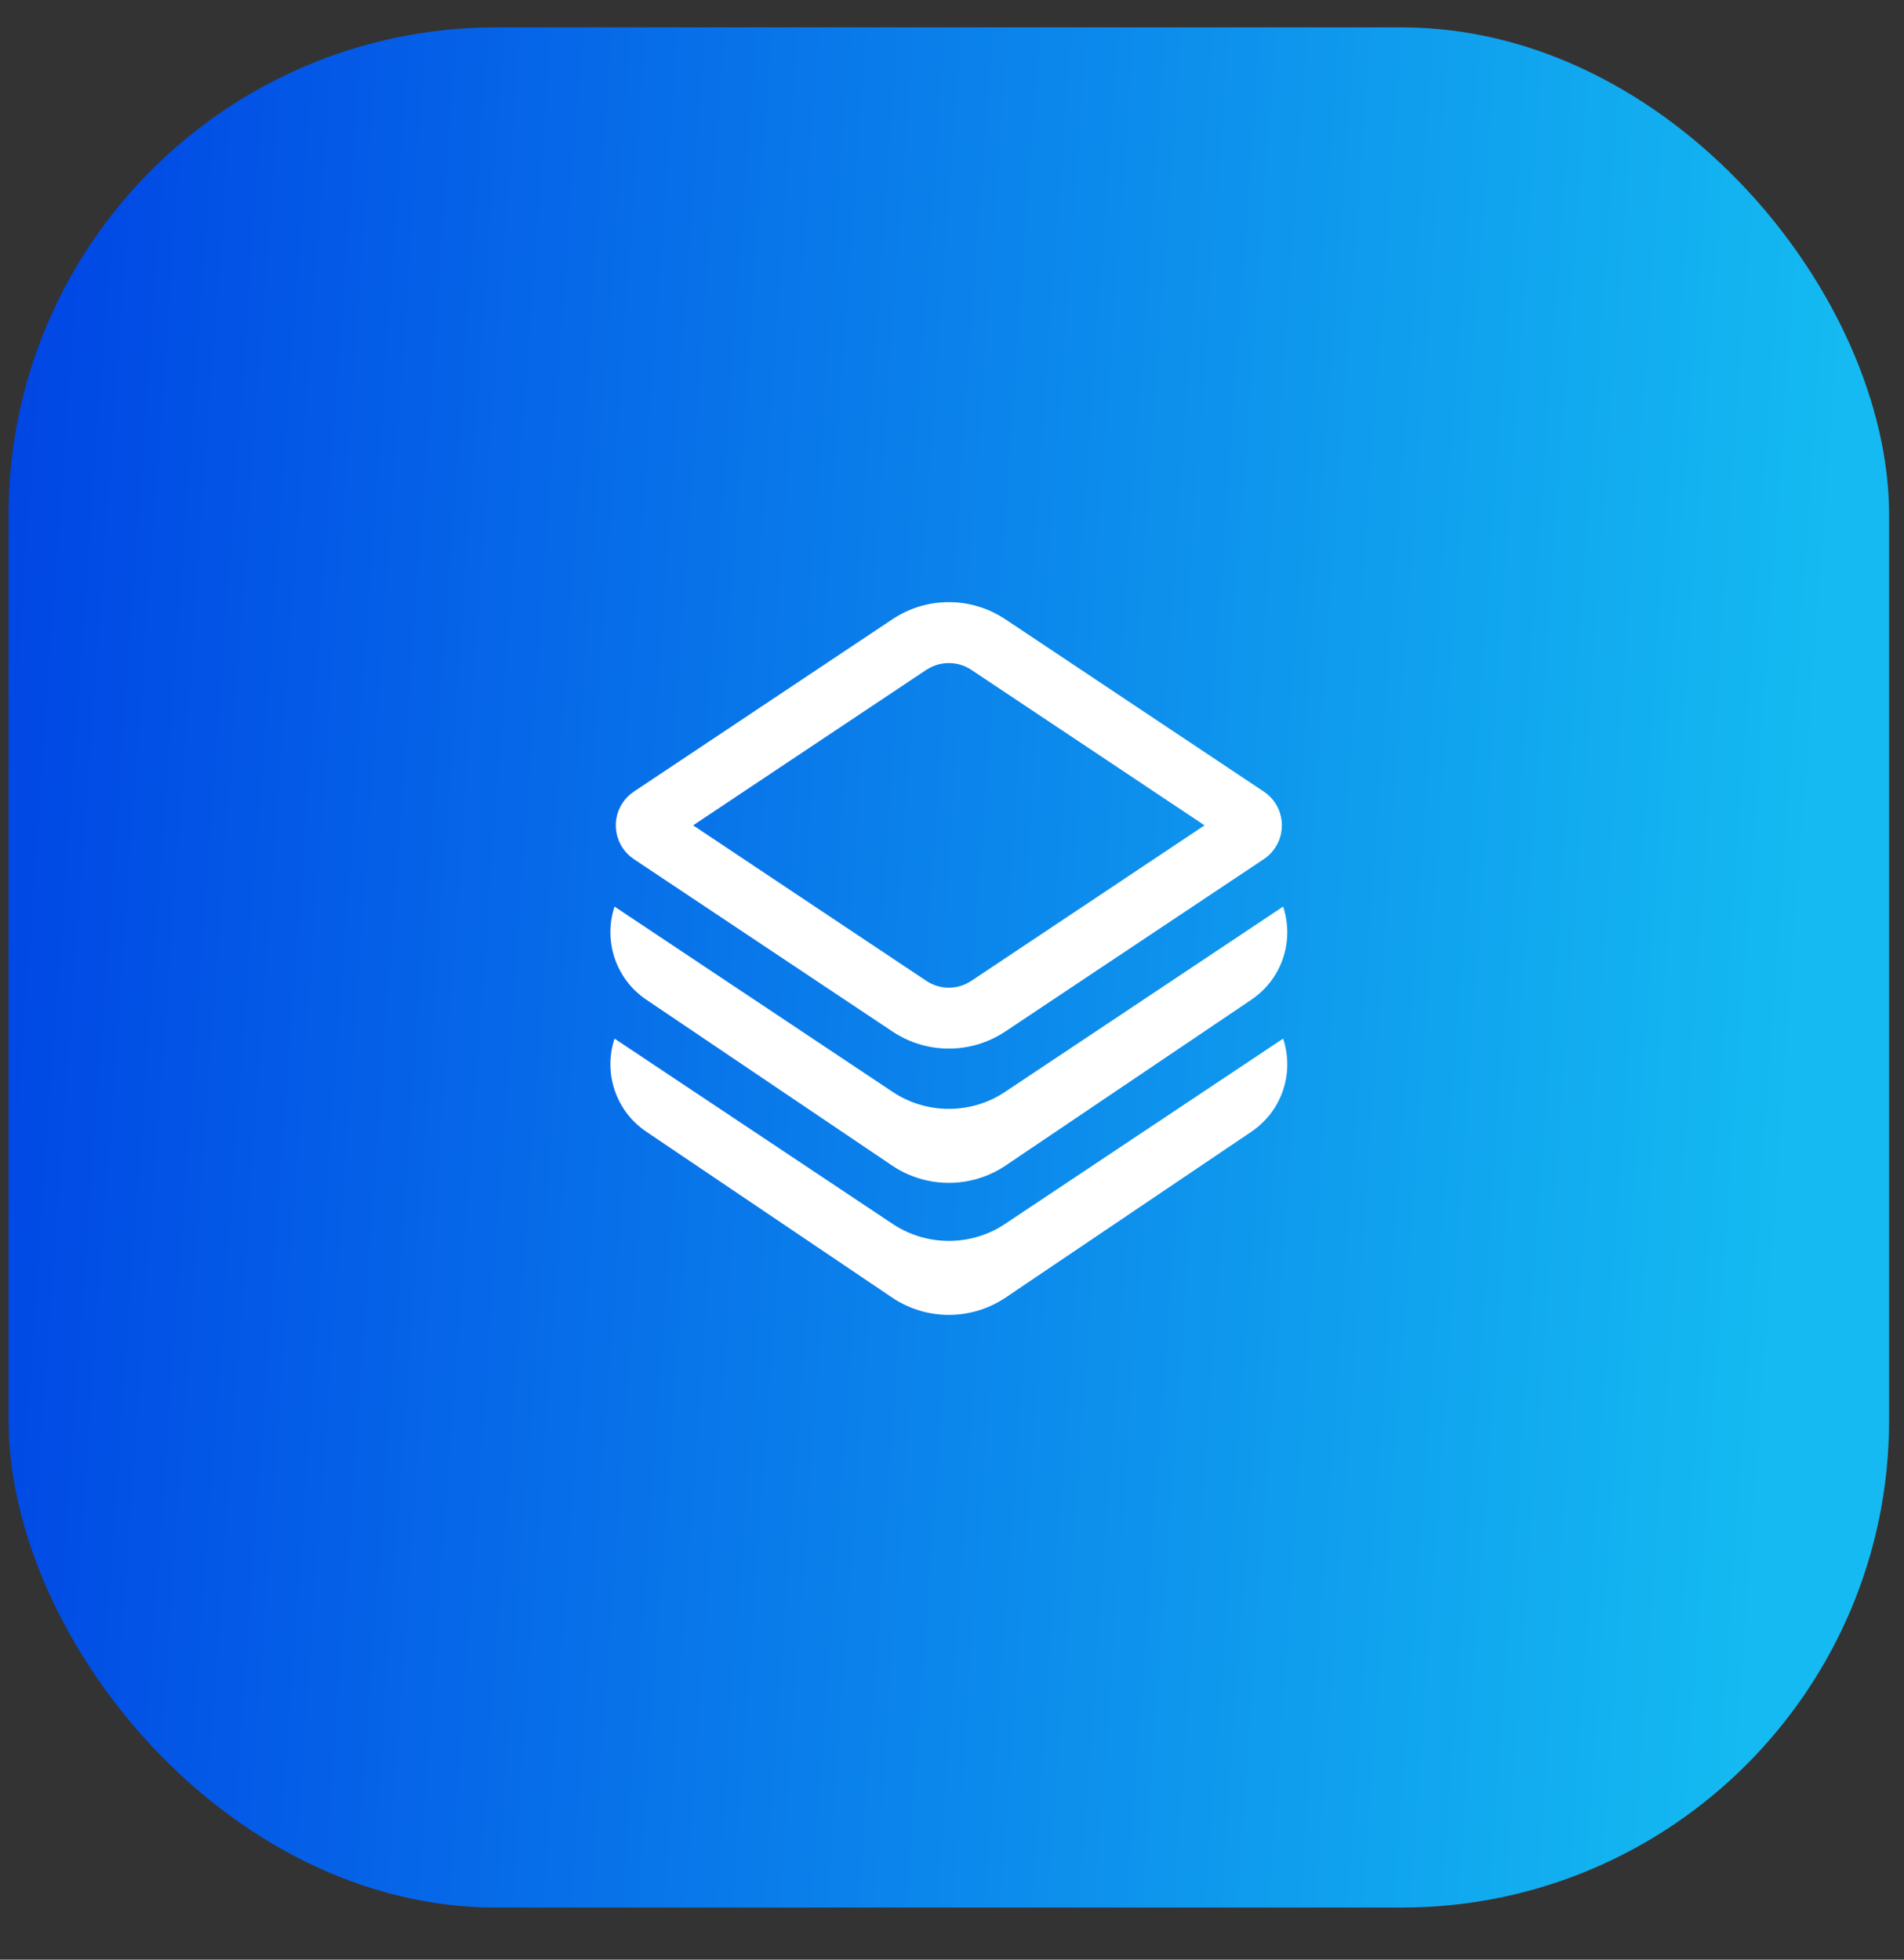
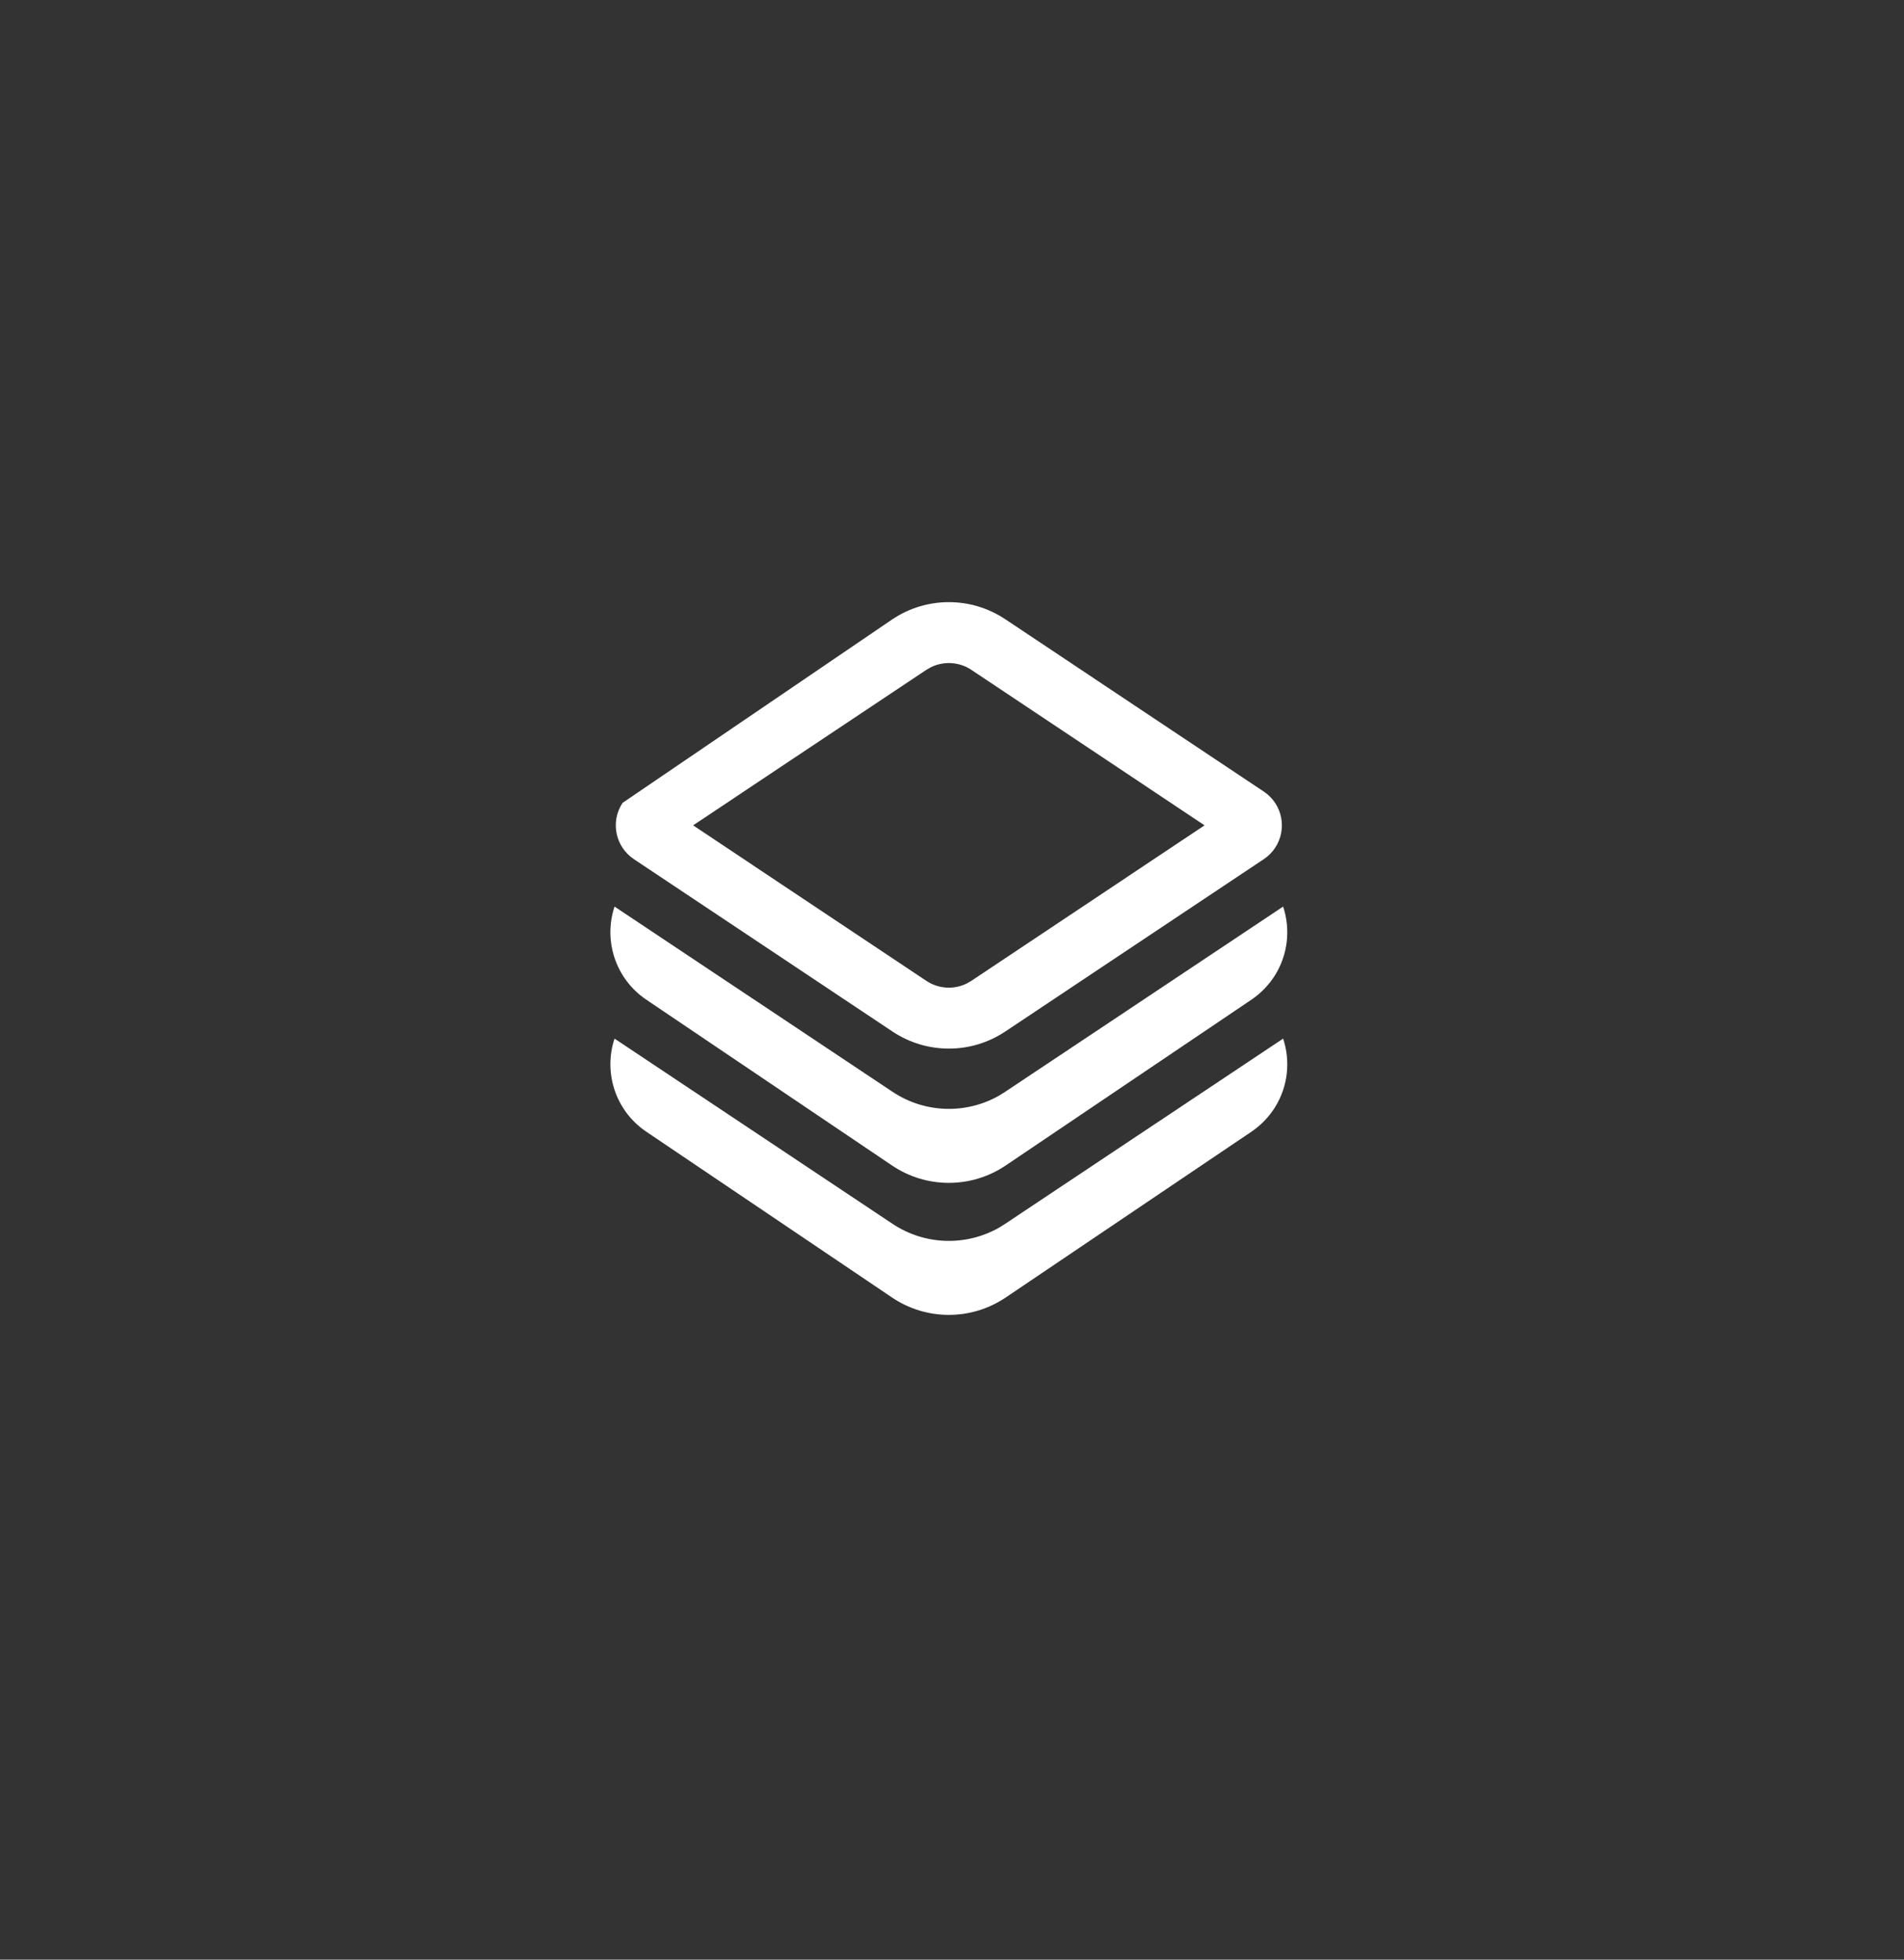
<svg xmlns="http://www.w3.org/2000/svg" width="34" height="35" viewBox="0 0 34 35" fill="none">
  <rect x="0" y="0" width="34" height="35" fill="#333333" stroke="none" />
-   <rect x="0.153" y="0.489" width="33.581" height="33.581" rx="8.706" fill="url(#paint0_linear_4007_905)" />
-   <path d="M22.767 17.42C22.659 17.592 22.516 17.74 22.348 17.854L17.959 20.816C17.345 21.23 16.542 21.23 15.929 20.816L11.54 17.854C10.988 17.481 10.773 16.795 10.974 16.192L15.938 19.5C16.509 19.881 17.242 19.905 17.834 19.572L17.95 19.5L22.913 16.192C23.044 16.588 23.005 17.038 22.767 17.42ZM22.913 18.55C23.044 18.946 23.005 19.396 22.767 19.778C22.659 19.95 22.516 20.098 22.348 20.212L17.959 23.174C17.345 23.588 16.542 23.588 15.929 23.174L11.54 20.212C10.988 19.839 10.773 19.153 10.974 18.55L15.938 21.858C16.509 22.239 17.242 22.263 17.834 21.93L17.95 21.858L22.913 18.55ZM17.95 11.059L22.568 14.138C22.901 14.36 22.991 14.81 22.769 15.144C22.716 15.223 22.648 15.292 22.568 15.345L17.95 18.424C17.341 18.83 16.547 18.83 15.938 18.424L11.32 15.345C10.986 15.123 10.896 14.672 11.118 14.339C11.171 14.259 11.24 14.191 11.32 14.138L15.938 11.059C16.547 10.653 17.341 10.653 17.95 11.059ZM16.625 11.916L16.541 11.964L12.377 14.741L16.541 17.518C16.758 17.663 17.033 17.679 17.262 17.566L17.346 17.518L21.51 14.741L17.346 11.964C17.13 11.82 16.855 11.804 16.625 11.916Z" fill="white" />
+   <path d="M22.767 17.42C22.659 17.592 22.516 17.74 22.348 17.854L17.959 20.816C17.345 21.23 16.542 21.23 15.929 20.816L11.54 17.854C10.988 17.481 10.773 16.795 10.974 16.192L15.938 19.5C16.509 19.881 17.242 19.905 17.834 19.572L17.95 19.5L22.913 16.192C23.044 16.588 23.005 17.038 22.767 17.42ZM22.913 18.55C23.044 18.946 23.005 19.396 22.767 19.778C22.659 19.95 22.516 20.098 22.348 20.212L17.959 23.174C17.345 23.588 16.542 23.588 15.929 23.174L11.54 20.212C10.988 19.839 10.773 19.153 10.974 18.55L15.938 21.858C16.509 22.239 17.242 22.263 17.834 21.93L17.95 21.858L22.913 18.55ZM17.95 11.059L22.568 14.138C22.901 14.36 22.991 14.81 22.769 15.144C22.716 15.223 22.648 15.292 22.568 15.345L17.95 18.424C17.341 18.83 16.547 18.83 15.938 18.424L11.32 15.345C10.986 15.123 10.896 14.672 11.118 14.339L15.938 11.059C16.547 10.653 17.341 10.653 17.95 11.059ZM16.625 11.916L16.541 11.964L12.377 14.741L16.541 17.518C16.758 17.663 17.033 17.679 17.262 17.566L17.346 17.518L21.51 14.741L17.346 11.964C17.13 11.82 16.855 11.804 16.625 11.916Z" fill="white" />
  <defs>
    <linearGradient id="paint0_linear_4007_905" x1="0.153" y1="0.489" x2="33.169" y2="2.843" gradientUnits="userSpaceOnUse">
      <stop stop-color="#0044E4" />
      <stop offset="1" stop-color="#14BAF1" />
    </linearGradient>
  </defs>
</svg>